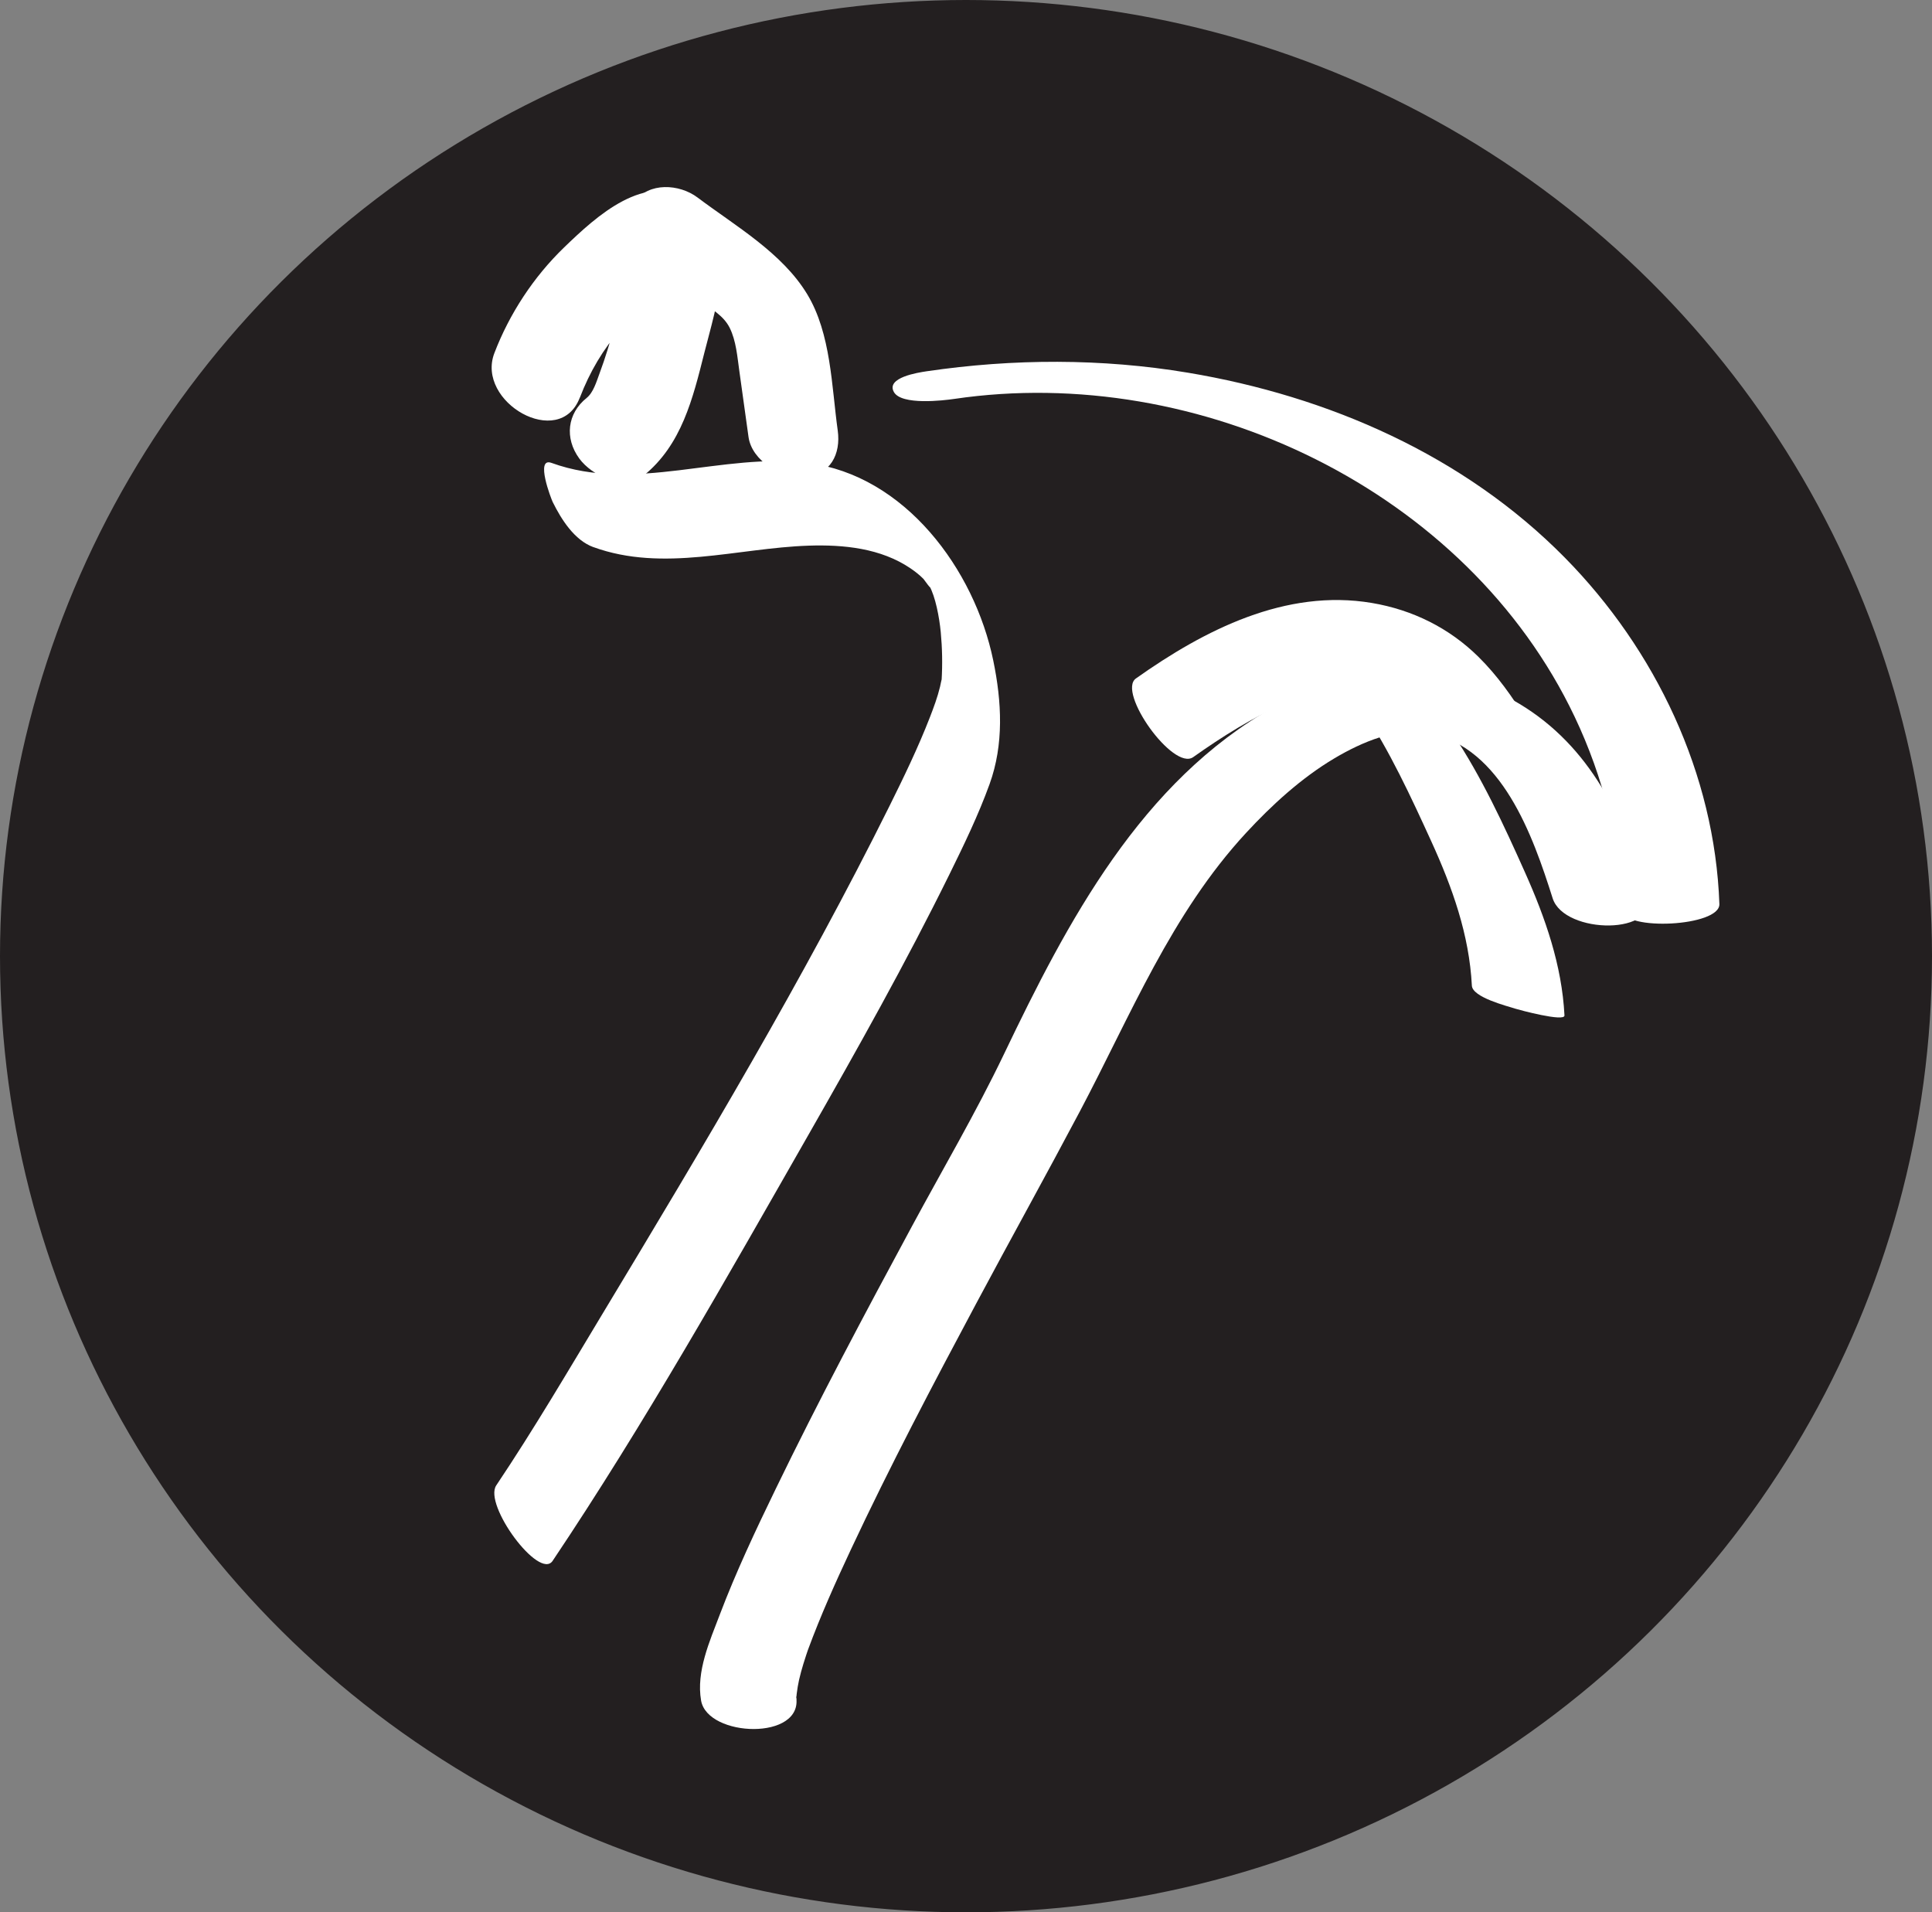
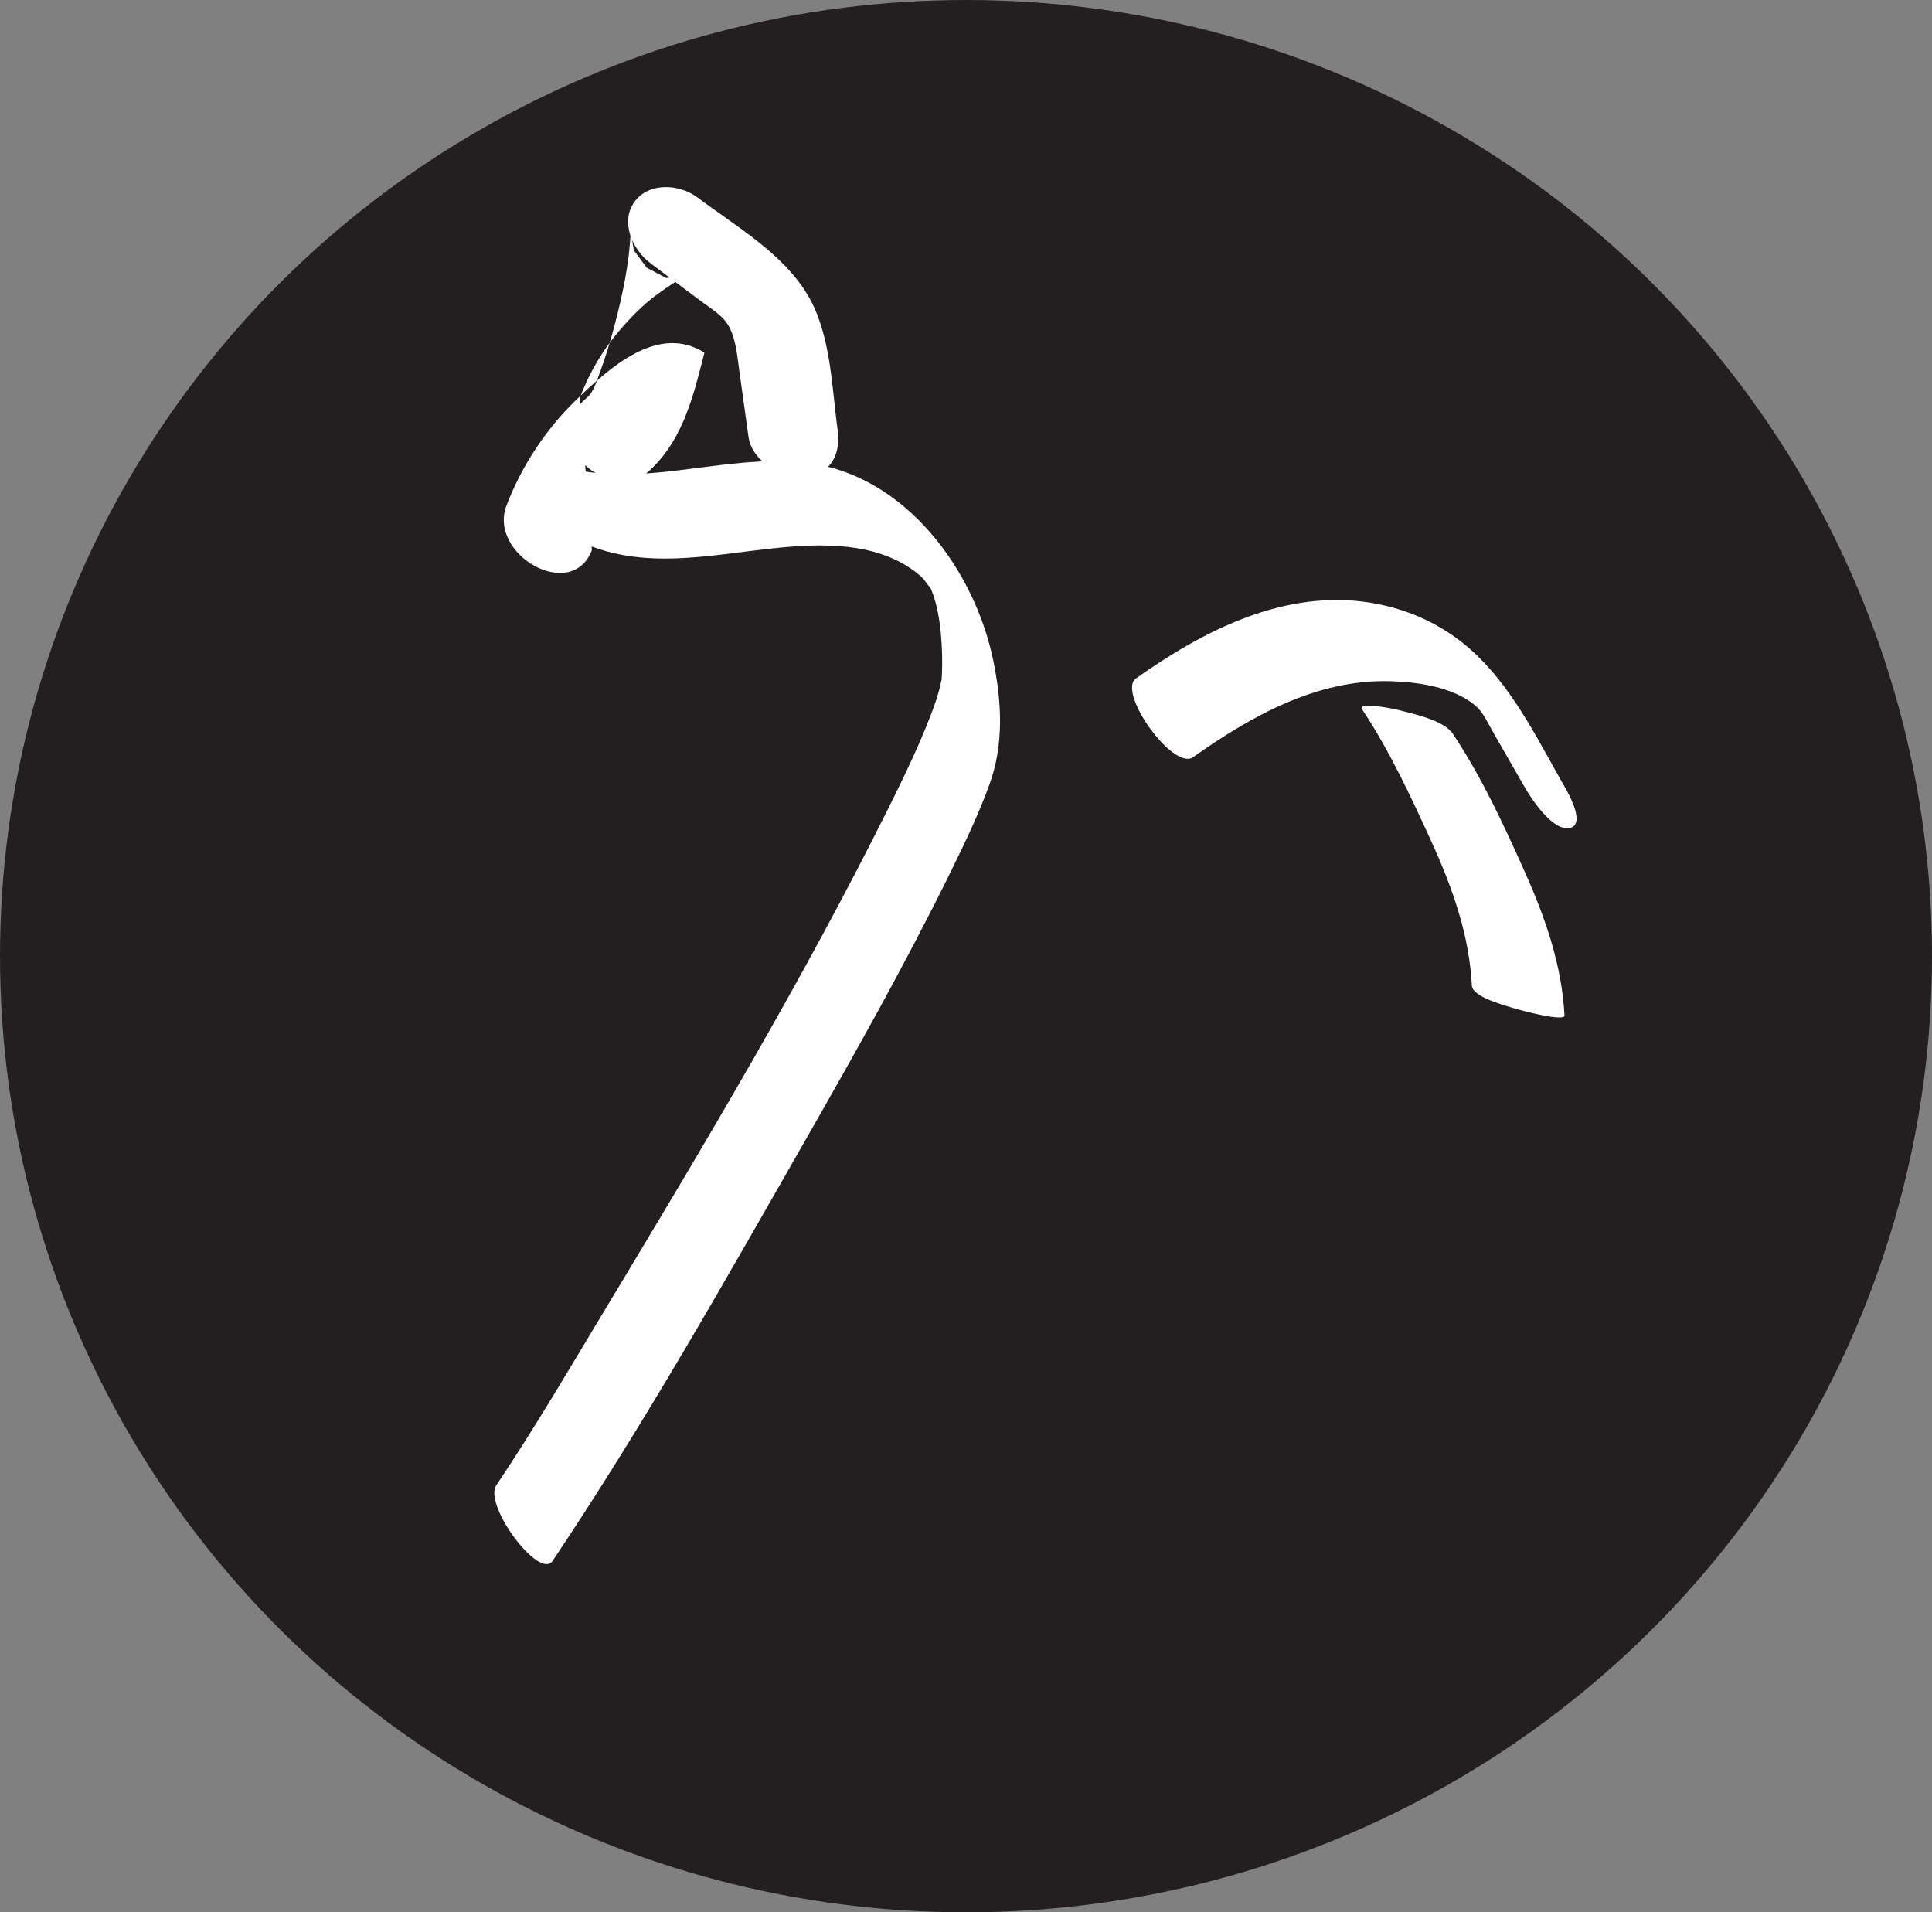
<svg xmlns="http://www.w3.org/2000/svg" id="Layer_1" data-name="Layer 1" viewBox="0 0 496.5 491.42">
  <rect x="0" y="0" width="496.5" height="491.42" fill="#808080" stroke="none" />
  <defs>
    <style>
      .cls-1 {
        fill: #231f20;
      }

      .cls-2 {
        fill: #fff;
      }

      .cls-3 {
        fill: none;
        stroke: #231f20;
        stroke-miterlimit: 10;
      }
    </style>
  </defs>
  <g>
    <ellipse class="cls-1" cx="248.25" cy="245.71" rx="247.75" ry="245.21" />
    <ellipse class="cls-3" cx="248.25" cy="245.71" rx="247.75" ry="245.21" />
  </g>
  <g>
-     <path class="cls-2" d="M149.01,102.2c2.54-6.63,5.94-12.4,10.6-17.76,2.27-2.61,4.71-5.12,7.38-7.32,1.28-1.05,2.65-2.02,4-2.97.89-.61,1.78-1.21,2.69-1.79,2.56-1.24,1.73-1.54-2.48-.92l-5.72-3.02,1.03.81-3.84-5.21.33,1.07-.92-5.8c-.29,8.13-2.1,16.57-4.17,24.42-1.09,4.12-2.34,8.24-3.83,12.23-.79,2.12-1.58,4.93-3.33,6.33-4.98,4-5.7,10.32-1.88,15.56,3.14,4.32,11.45,8.47,16.47,4.44,9.84-7.9,12.72-19.89,15.68-31.66s9.61-31.16-3.12-39.16c-12-7.55-24.56,4.05-32.93,12.13-7.82,7.55-14.03,17-17.92,27.15-4.83,12.6,16.75,25.01,21.94,11.47h0Z" />
+     <path class="cls-2" d="M149.01,102.2c2.54-6.63,5.94-12.4,10.6-17.76,2.27-2.61,4.71-5.12,7.38-7.32,1.28-1.05,2.65-2.02,4-2.97.89-.61,1.78-1.21,2.69-1.79,2.56-1.24,1.73-1.54-2.48-.92l-5.72-3.02,1.03.81-3.84-5.21.33,1.07-.92-5.8c-.29,8.13-2.1,16.57-4.17,24.42-1.09,4.12-2.34,8.24-3.83,12.23-.79,2.12-1.58,4.93-3.33,6.33-4.98,4-5.7,10.32-1.88,15.56,3.14,4.32,11.45,8.47,16.47,4.44,9.84-7.9,12.72-19.89,15.68-31.66c-12-7.55-24.56,4.05-32.93,12.13-7.82,7.55-14.03,17-17.92,27.15-4.83,12.6,16.75,25.01,21.94,11.47h0Z" />
    <path class="cls-2" d="M167.13,67.62l12.45,9.36c3.24,2.44,6.37,4.12,7.93,7.24,1.68,3.35,1.98,7.53,2.5,11.19.8,5.63,1.57,11.26,2.35,16.88.86,6.18,8.57,10.74,14.37,10.3,6.69-.51,9.39-5.92,8.56-11.94-1.59-11.41-1.71-24.86-7.82-35-6.44-10.68-18.47-17.57-28.23-24.91-4.65-3.49-12.52-3.99-16.21,1.16s-.52,12.24,4.11,15.72h0Z" />
    <path class="cls-2" d="M152.52,140.6c17.95,6.52,36.92.24,55.27-.38,9.01-.3,18.57.65,26.21,5.84,1.18.8,2.33,1.7,3.33,2.72.14.15,2.35,3.28,1.49,1.74,1.57,2.8,2.57,8.04,2.94,11.91.39,4.1.47,8.28.22,12.39-.04.64.36-1.61-.04-.02-.14.55-.23,1.12-.36,1.67-.65,2.69-1.62,5.3-2.62,7.88-3.02,7.77-6.67,15.31-10.37,22.77-22.16,44.57-47.84,87.5-73.52,130.11-8.99,14.92-17.84,30.01-27.54,44.48-3.35,5,11.07,24.48,14.49,19.39,23.64-35.26,44.67-72.6,65.71-109.43,12.59-22.05,25.05-44.23,36.28-67.02,3.72-7.56,7.42-15.2,10.29-23.13,3.72-10.26,3.15-21.18.95-31.81-4.82-23.37-22.66-47.58-47.62-50.74-21.97-2.78-44.4,7.79-65.91-.02-4.26-1.55-.07,9.26.32,10.06,2.21,4.46,5.57,9.82,10.48,11.6h0Z" />
-     <path class="cls-2" d="M204.62,435.9c.23,1.32-.1,1.15.13-.69.15-1.19.34-2.36.6-3.53.31-1.37.69-2.73,1.1-4.08.23-.77.49-1.53.73-2.29.13-.4.27-.81.41-1.21.3-.87-.44,1.2.09-.25,3.22-8.72,7.03-17.21,10.97-25.62,10.05-21.45,21.1-42.44,32.26-63.33,8.8-16.48,17.87-32.81,26.61-49.32,13.02-24.61,23.49-50.75,42.67-71.51,6.66-7.21,14.26-14.16,22.72-19.19,7.02-4.18,16.27-8.14,24.31-6.51,18.76,3.8,26.69,26.33,31.79,42.46,2.96,9.37,27.8,9.63,24.42-1.06-6.22-19.67-14.66-37.89-32.97-48.91-19.37-11.65-43.64-10.09-62.98.74-34.28,19.2-53.16,55.21-69.5,89.34-7.2,15.03-15.7,29.49-23.61,44.16-12.05,22.33-23.99,44.75-35.06,67.59-5.13,10.57-10.16,21.24-14.34,32.24-2.57,6.78-6.1,14.62-4.8,22.07,1.66,9.5,26.41,10.36,24.42-1.06h0Z" />
    <path class="cls-2" d="M350.08,182.33c7.05,10.6,12.48,22.35,17.76,33.91,5.38,11.79,9.75,23.99,10.41,37.04.15,3.01,9.01,5.23,11.22,5.94.86.28,12.67,3.47,12.58,1.72-.66-12.89-4.92-25.07-10.15-36.77-5.42-12.14-11.14-24.49-18.51-35.57-2.4-3.61-10.27-5.15-14.16-6.19-1.05-.28-10.56-2.2-9.15-.08h0Z" />
    <path class="cls-2" d="M306.64,194.56c14.94-10.58,31.79-20.04,50.66-19.51,7.11.2,16.15,1.49,21.82,6.25,2.05,1.73,3.11,4.28,4.45,6.61,2.72,4.74,5.44,9.49,8.17,14.23,1.77,3.09,7.09,11.29,11.47,10.67s.14-8.43-.86-10.17c-6.69-11.66-12.75-24.32-22.42-33.86-7.53-7.43-16.94-12.07-27.35-13.83-22.19-3.75-43.09,6.95-60.65,19.39-4.94,3.5,9.58,23.85,14.71,20.22h0Z" />
-     <path class="cls-2" d="M441.86,232.31c-1.18-33.43-16.39-65.34-39.74-89.03-25.91-26.28-60.76-41.47-96.8-47.5-22.16-3.71-44.97-3.64-67.18-.37-2.2.33-10.51,1.6-8.42,5.33,1.94,3.47,12.73,2.18,15.52,1.77,62.87-9.27,131.74,23.44,159.42,81.67,7.4,15.57,11.64,32.44,12.25,49.68.19,5.43,25.16,4.28,24.95-1.55h0Z" />
  </g>
</svg>